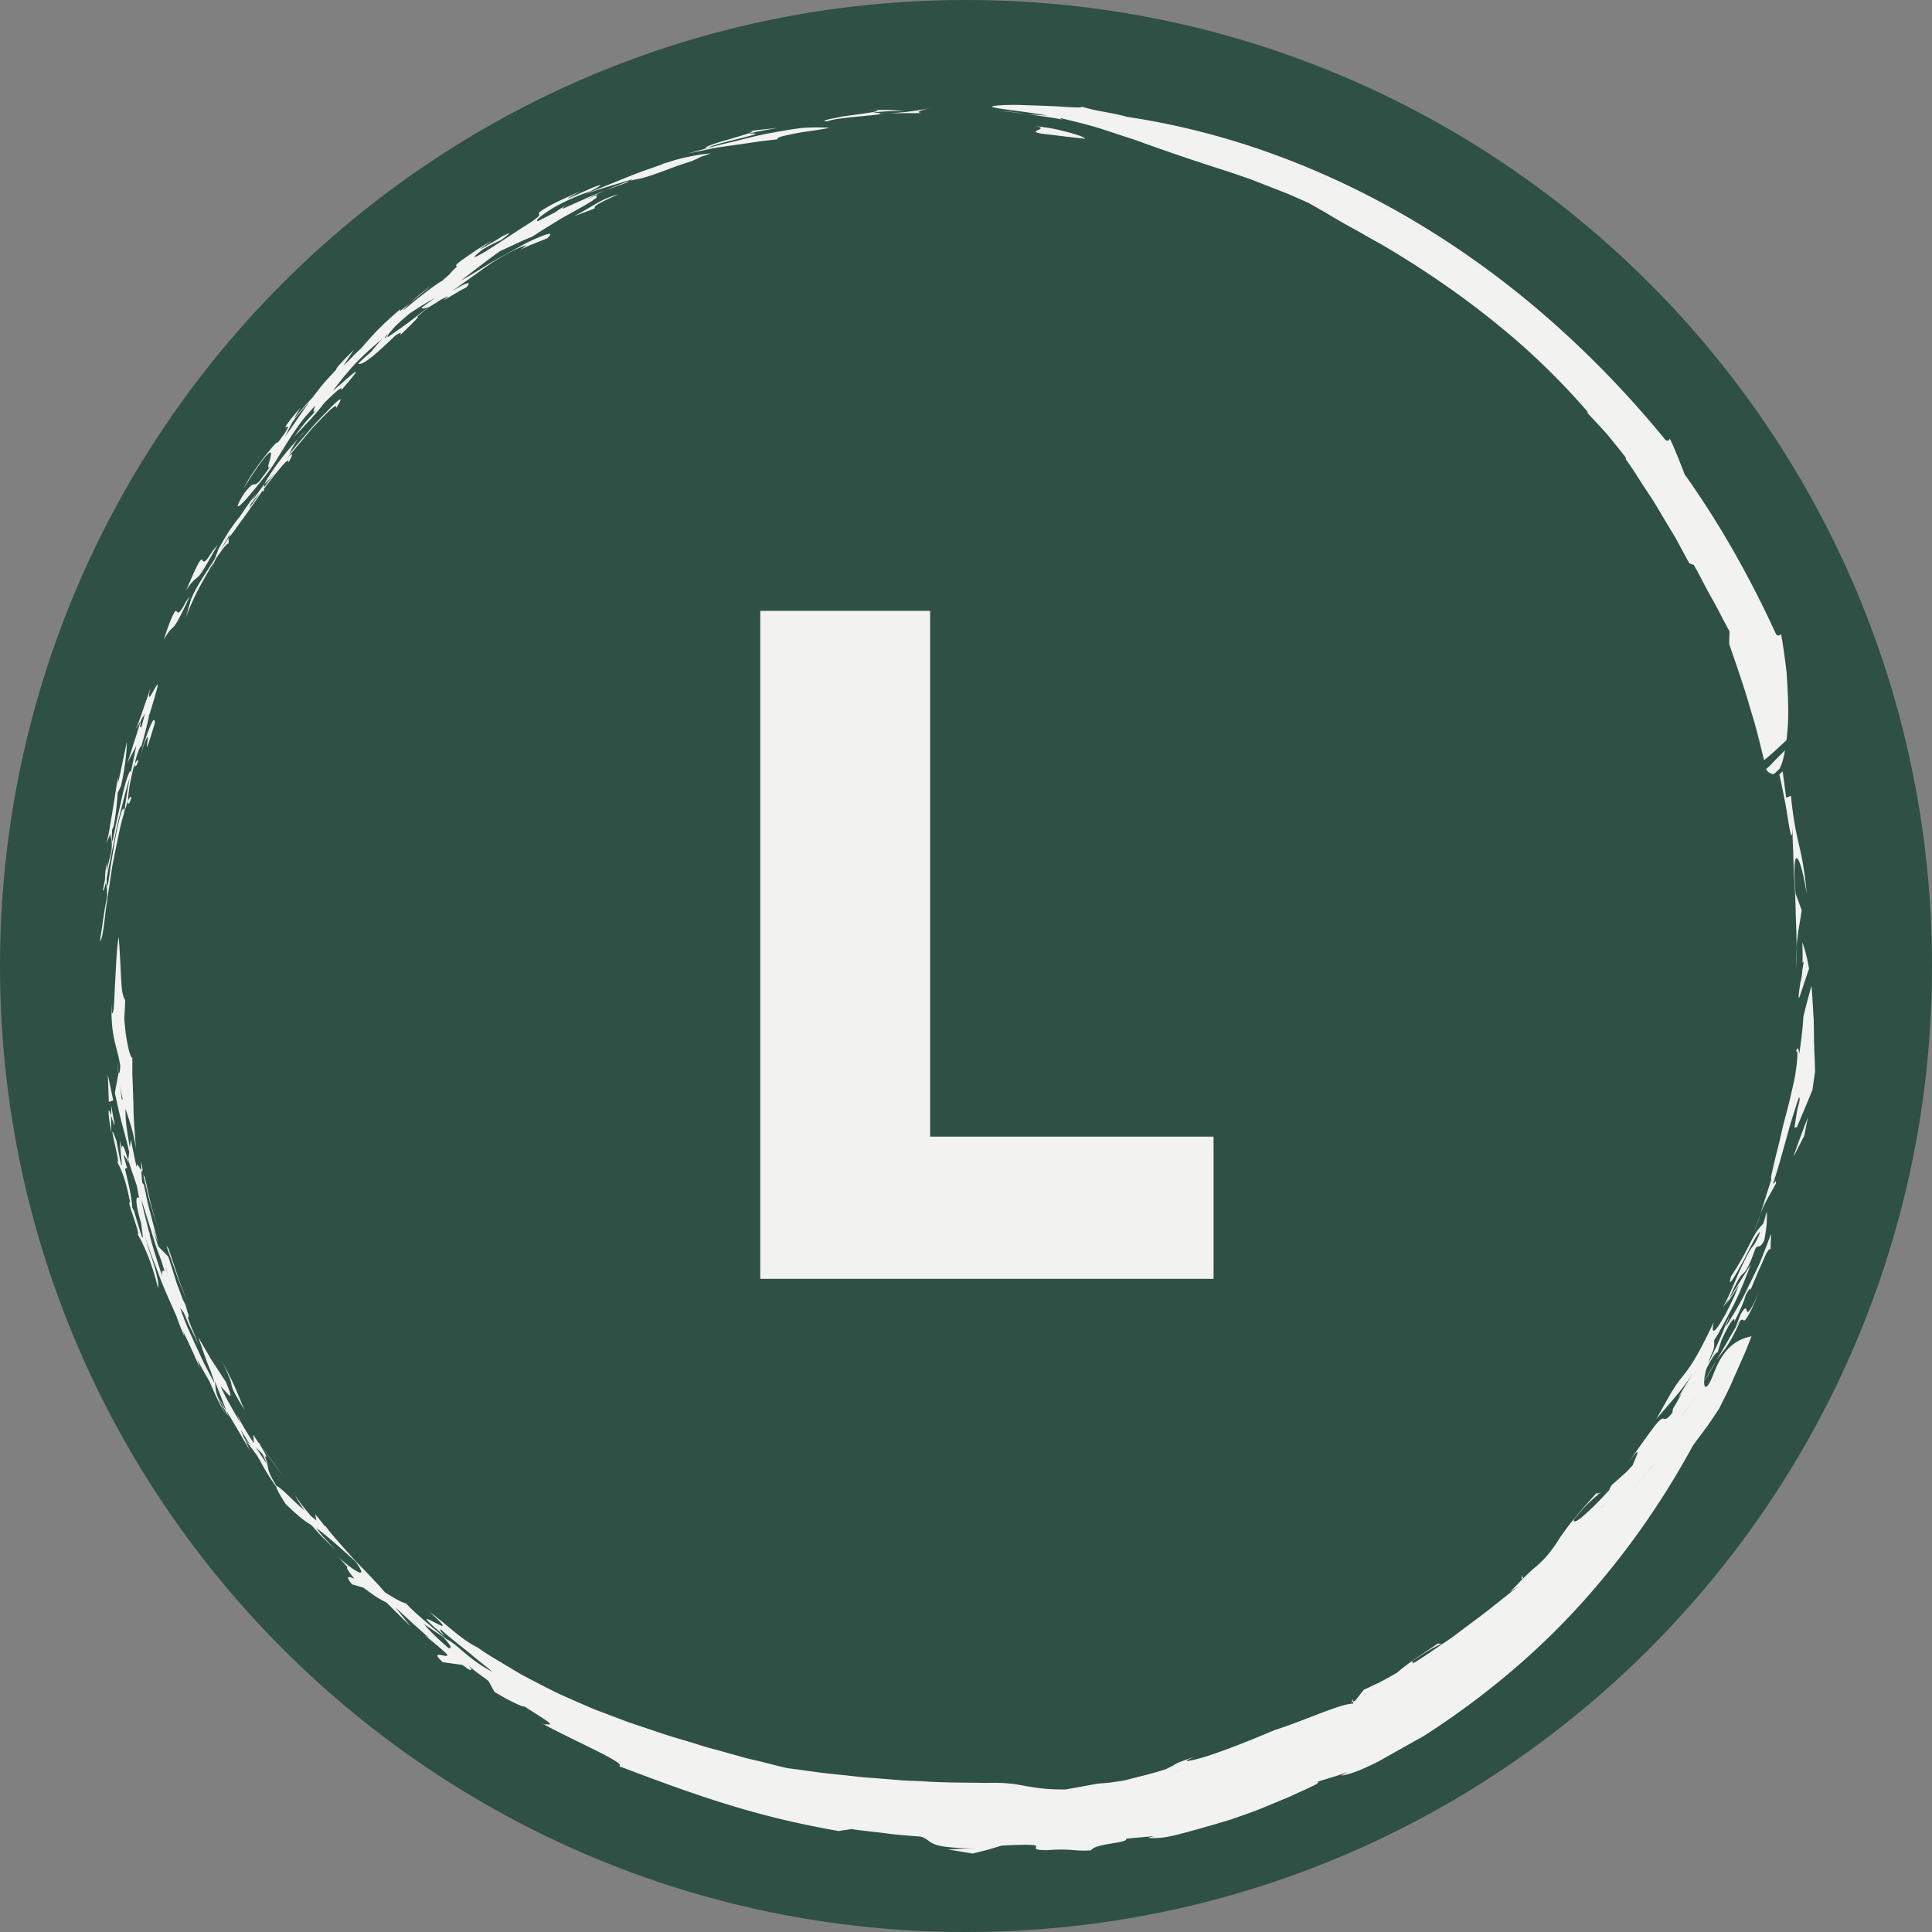
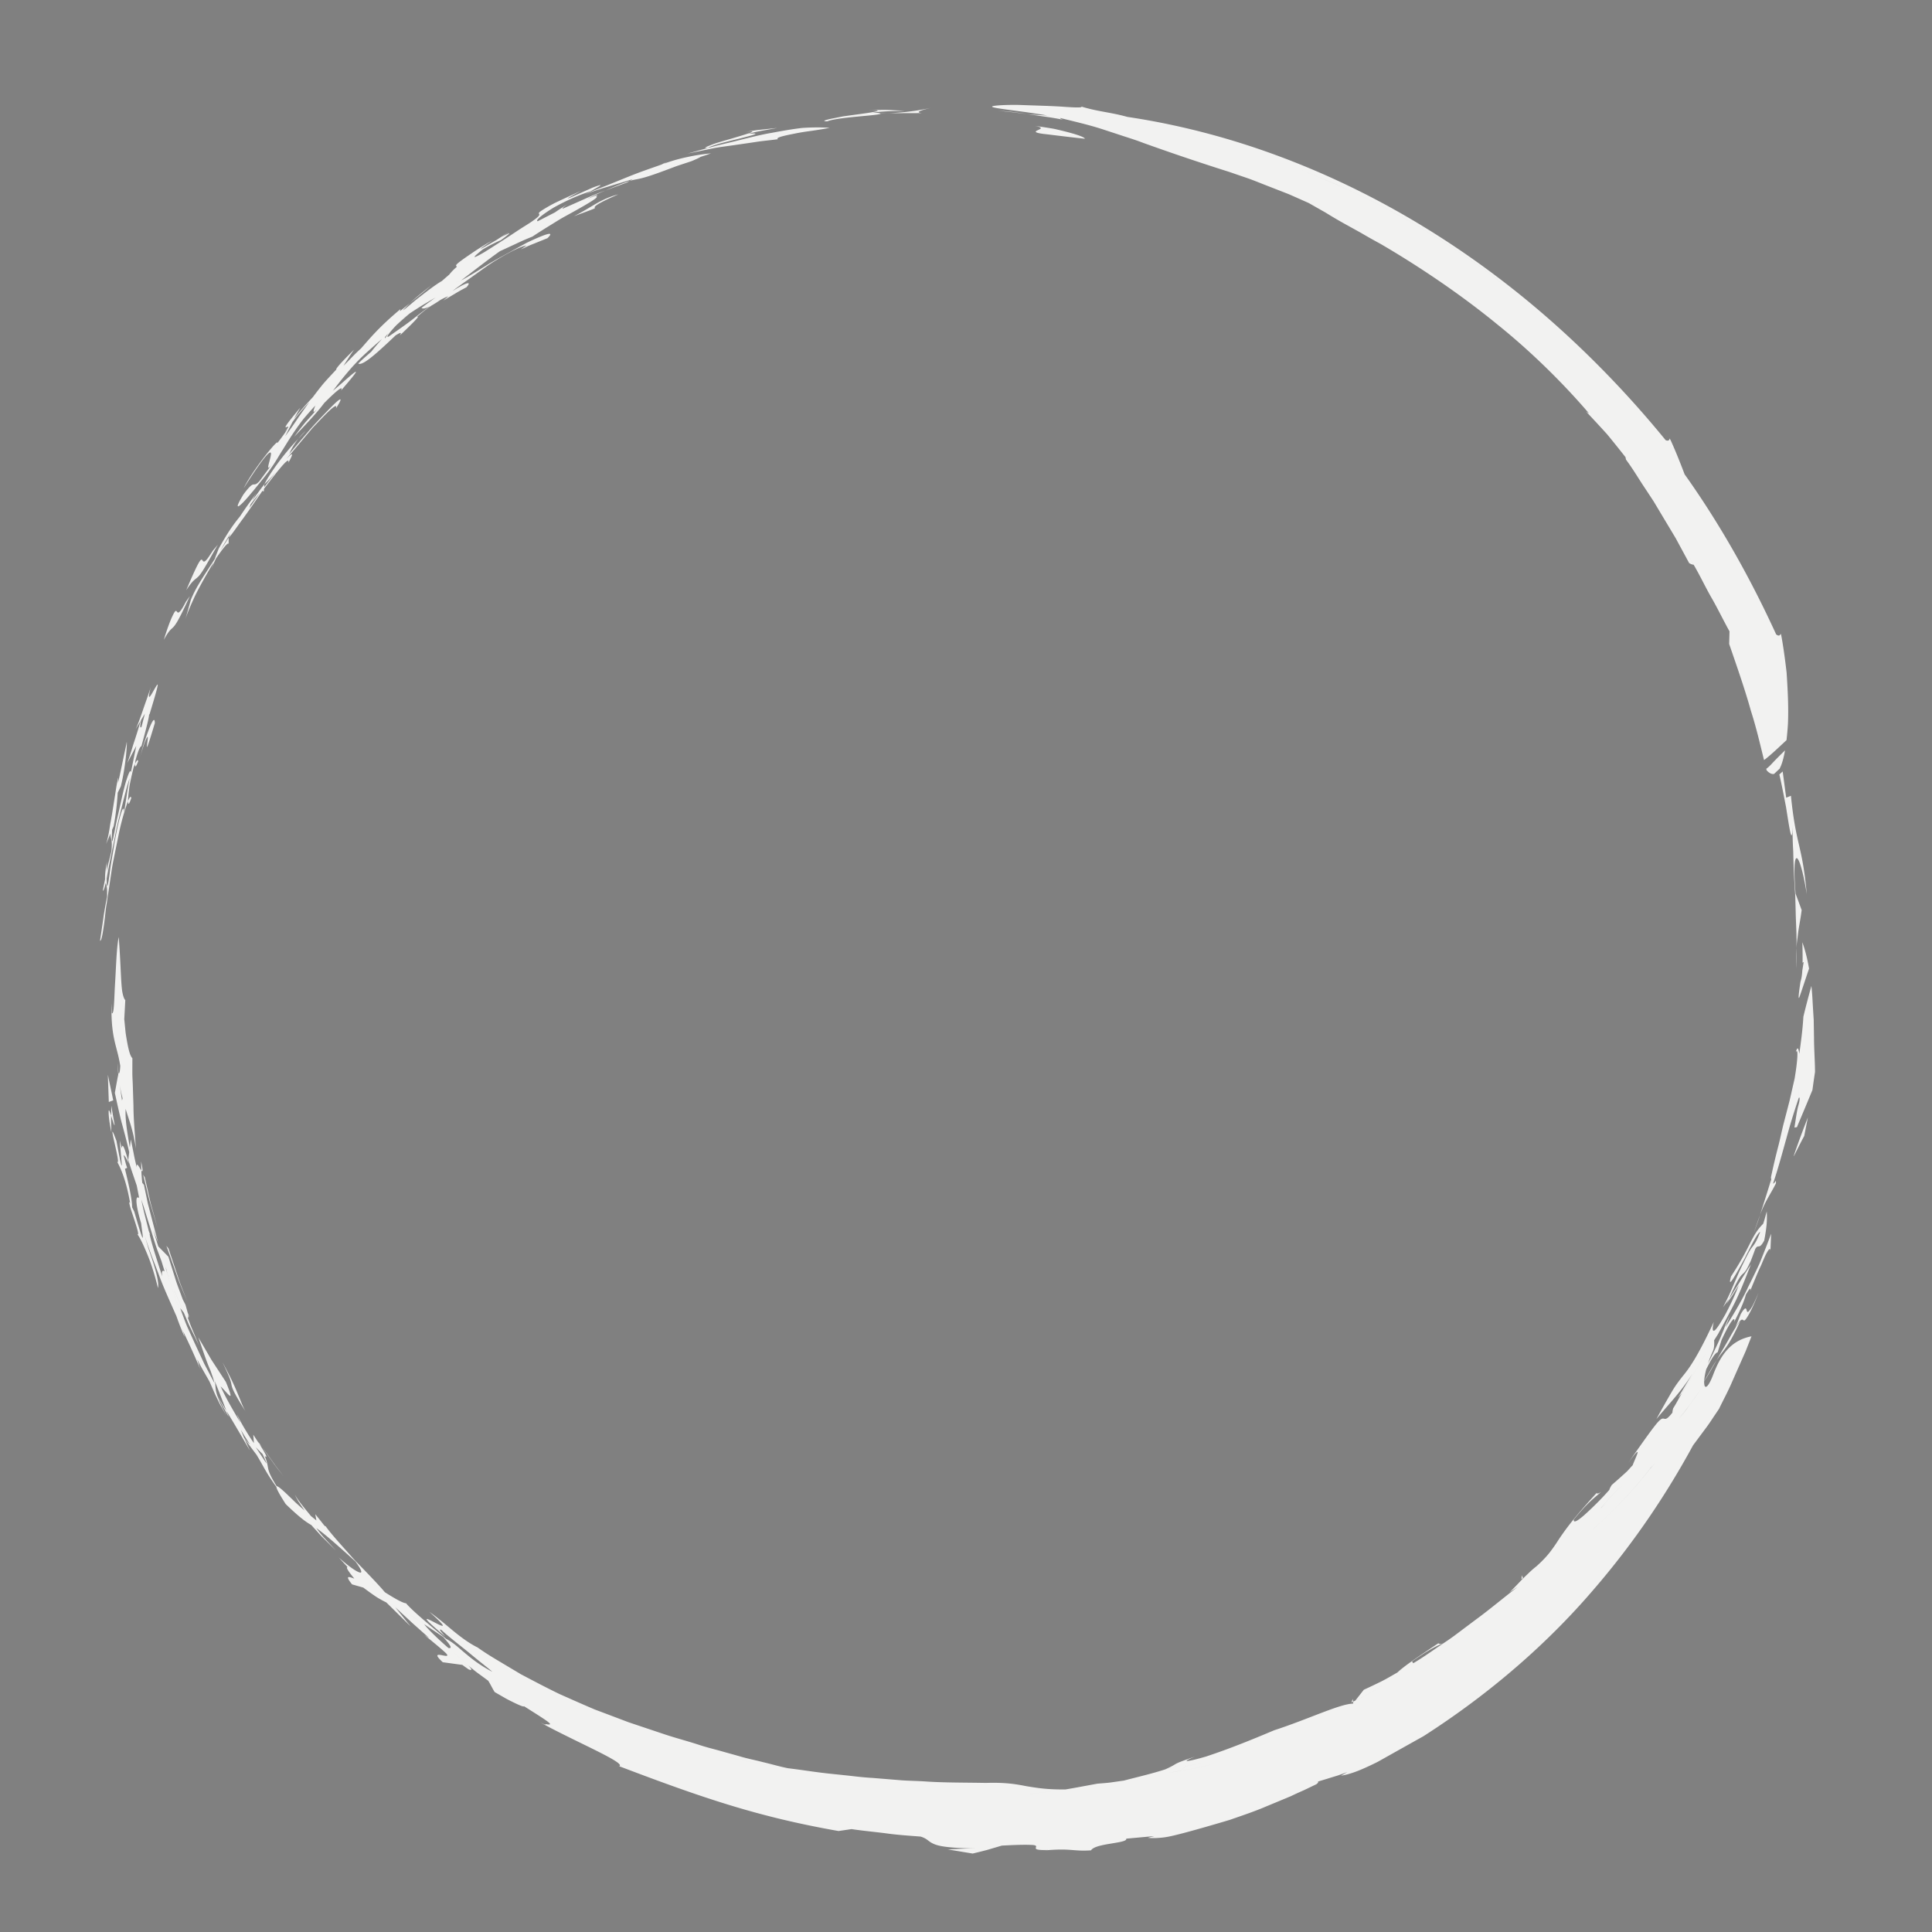
<svg xmlns="http://www.w3.org/2000/svg" viewBox="0 0 536.828 536.829">
  <rect x="0" y="0" width="536.828" height="536.829" fill="#808080" stroke="none" />
  <g fill="none" fill-rule="evenodd">
-     <path fill="#2E5045" d="M268.414 536.829c148.241 0 268.414-120.173 268.414-268.414C536.828 120.173 416.655 0 268.414 0 120.173 0 0 120.173 0 268.415c0 148.241 120.173 268.414 268.414 268.414" />
-     <path fill="#F2F2F1" d="M211.249 169.728v185.607h125.952v-39.51H258.44V169.728z" />
    <path fill="#F2F2F1" d="M32.36 317.006c.956 5.243 1.333 6.877 1.467 6.81.009 0 .017-.026.025-.059l.076.528-.072-.529v-.017l.004-.024-.609-6.846.586 2.22c-.033.418-.033.98-.025 1.566.008.41.022.835.035 1.234l.003.066-.002-.064a93.405 93.405 0 0 1-.035-1.234 18.634 18.634 0 0 1 .026-1.567l.098.37-.098-.38.013-.134c.03-.27.076-.458.143-.534l.036-.028c.251-.118.762 1.071 1.801 4.924-.829-1.64-1.265-2.32-1.49-2.32l-.008-.024.008.028-.012.001h.016s.235.878.461 1.766c.218.88.528 1.742.528 1.742l-.618.276-.658.302.664-.3c.737 3.173 1.85 7.572 1.989 10.33l.012.365-.083-.183a18.747 18.747 0 0 0-.286-.6l-.045-.09.044.092c.1.206.223.464.367.781l.081.168c.14.283.302.612.505 1.017 1.617 5.595 2.212 7.329 2.346 7.27.11-.05-.081-1.299-.263-2.644l-.054-.406c-.043-.33-.083-.66-.117-.973l-.004-.015-.003-.014.001.012c-1.231-4.105-1.624-6.886-1.03-7.163.117-.058.285-.015.486.144-.234-1.19-.452-2.313-.67-3.427.28.855.562 1.71.849 2.574l.1.3-.04-.122c-.304-.926-.607-1.839-.904-2.752l-.047-.22.004.023.038.192c-.787-2.387-1.667-4.748-2.354-7.236l.26-2.07c.098.486.204.977.316 1.475l.09.397-.088-.4c-.11-.498-.215-.99-.313-1.475l.166-1.33.078.45a81.481 81.481 0 0 0 .617 3.218l.024.113-.024-.114a82.788 82.788 0 0 1-.357-1.79 79.524 79.524 0 0 1-.335-1.877l.276-2.186.787 3.878c.352 1.952.87 3.862.87 3.862-.04-.478-.007-.687.077-.73.226-.1.812 1.098 1.189 1.609-.02-.824-.062-1.636-.062-2.514.419 1.985.46 2.664.327 2.731-.06.025-.151-.067-.26-.21.03 1.079.113 2.182.247 3.41l-.001.006.468.576.528 2.52c.16.755.335 1.635.536 2.58.243.93.502 1.928.762 2.916l.145.557.145.554c.935 3.59 1.796 6.863 1.796 6.863l-1.265-3.341.117.476-.185-.625-.048-.16.047.161.186.627c.009 0 .009.008.009.017l.004.015-.003-.012.163.532c.327 1.078.651 2.207 1.067 3.435l2.781 2.84s.955 3.007 1.902 6.022c.444 1.516 1.047 2.974 1.449 4.095.36.978.616 1.665.674 1.819l.014.028.689 1.326c.285.947.477 1.617.61 2.162l-.692-1.856.691 1.86.552 1.466-.402-.788-1.339-2.704.009.025 1.329 2.681c.09.453.1.695.04.77l-.023.018c-.025.017-.067 0-.117-.034-.003-.004.675 1.981 1.513 3.891.804 1.927 1.6 3.853 1.6 3.853l-1.745-3.597-.215-.444-.218-.449c-.57-1.105-1.047-2.26-1.408-3.124-.368-.854-.61-1.432-.61-1.432.146.197.285.384.414.553l.077.1-.048-.064c-.135-.178-.282-.377-.439-.586 0 0-1.273-2.991-2.547-5.99l-.137-.304-.04-.091.172.399.106.249.211.496 2.227 5.237-.236-.315a15.836 15.836 0 0 0-.775-.977c.628 1.733 1.248 3.468 1.96 5.185.762 1.683 1.533 3.375 2.312 5.093.804 1.716 1.608 3.458 2.437 5.234.913 1.735 1.852 3.502 2.806 5.327-.081-.639-.621-2.113-1.045-3.344a3.973 3.973 0 0 0-.032-.075c0-.008 0-.016-.009-.025 0-.008 0-.017-.008-.025l-.42-.989c-1.096-2.667-1.982-5.53-2.987-8.316 0 0 1.843 3.158 3.677 6.316l.307.47.306.468a4679.13 4679.13 0 0 1 3.383 5.176c1.147 2.764 1.44 3.778 1.239 3.87-.16.075-.653-.452-1.281-1.148l-.056-.057-.297-.512.293.512-.316-.351a23.3 23.3 0 0 0-1.04-1.08c1.583 3.526 3.585 6.826 5.562 10.219-.485-1.038-.878-1.925-.962-2.36.737 1.75 3.066 5.67 4.657 7.923l-.184-2.354c.564.865 1.032 1.576 1.455 2.223l.175.268-.232-.487 1.022 1.432a8.85 8.85 0 0 0-.679-.78c1.541 2.422 2 3.355 1.877 3.483l-.014.01c-.066.025-.21-.05-.41-.21.68 1.673.748 2.44.9 3.24l.044.22c.196.929.583 2.01 2.189 4.636l.176.287.04.055-.037-.059c.328-.059 1.4.854 2.814 2.186.697.67 1.492 1.433 2.313 2.237.855.795 1.767 1.583 2.647 2.37.74 1.063 1.478 2.116 2.004 2.92l.03.047-.03-.047c-.525-.805-1.261-1.858-2-2.923l-.265-.38a93.983 93.983 0 0 1-1.483-2.196c-.469-.796-.812-1.457-.92-1.826.517 1.095 1.876 2.805 3.27 4.509l.465.567.687.838-.152-.13.15.134.03.03-.013-.014-.011-.016.319.256c.418.336.802.648 1.171.95l.034.166-.031-.166c.946.746 1.742 1.282 2.303 1.525l.308.124c1.357 1.994 4.766 5.67 8.058 9.415l.675.688c3.142 3.207 6.13 6.344 7.55 8.03l.14.168-.854-.593c-.862-.604-1.74-1.23-2.595-1.852l-.48-.341.224.162.25.18c1.146.83 2.327 1.668 3.45 2.447.077.087.148.17.213.25l-.086-.106-.124-.147.277.176c2.483 1.568 4.658 2.817 5.611 2.898 1.632 1.93 5.552 5.205 9.54 8.548l1.157.97.385.324-.41-.234.41.236.009.007.398.22c1.59.903 2.733 1.91 4.326 3.293 1.75 1.45 3.962 3.451 8.158 5.68-1.047-.98-3.443-2.765-6.081-4.985-2.647-2.186-5.746-4.498-8.1-6.675-.176-.067-.285-.092-.335-.067-.184.083.419.77 1.399 1.892-4.238-3.568-5.352-4.724-5.11-4.84.193-.093 1.182.435 2.187.954.996.52 2.01 1.03 2.228.93.251-.117-.461-.989-3.2-3.443l.365.283-.362-.285-.503-.452c1.764 1.25 3.33 2.528 4.774 3.738l.518.435.033.025.488.414c2.752 2.316 5.23 4.144 7.603 5.307 2.094 1.491 4.18 2.764 6.207 3.962 2.01 1.206 3.945 2.354 5.804 3.468 3.837 2.027 7.363 3.878 10.747 5.511 3.443 1.533 6.668 2.966 9.809 4.297a3503.41 3503.41 0 0 1 9.347 3.527c3.116 1.047 6.224 2.094 9.44 3.166 3.192 1.097 6.576 1.96 10.094 3.1 1.75.585 3.593 1.063 5.503 1.565 1.893.537 3.861 1.081 5.897 1.651 2.027.62 4.196 1.03 6.416 1.608 2.236.52 4.531 1.206 6.985 1.7-4.154-.61-8.191-1.382-12.346-2.06-.436-.1-.871-.2-1.307-.302-.907-.2-1.821-.396-2.743-.594l-1.293-.278 1.292.279c.923.198 1.838.395 2.747.595l1.307.302c4.155.678 8.184 1.45 12.338 2.06.687.134 1.374.277 2.07.428 1.466.308 2.962.639 4.504.967l.275.058-.274-.058c-1.541-.329-3.038-.66-4.51-.968a88.711 88.711 0 0 0-2.06-.427c3.619.427 7.287 1.039 11.165 1.466 1.952.201 3.946.41 6.006.628 2.052.243 4.17.486 6.383.603 2.21.184 4.498.369 6.885.561 2.379.235 4.875.235 7.472.394 5.193.377 10.847.31 17.087.427 5.553-.176 8.418.36 11.232.905l.27.043.543.088c2.54.41 5.25.834 10.085.773-3.217.427-6.408.846-9.6 1.273h-.024l-.478.067.493-.065h.025l.895-.071.3-.024-1.19.094c3.175-.427 6.366-.846 9.574-1.273l.01-.001 2.207-.382c2.214-.396 4.422-.82 6.621-1.216 1.248-.109 2.513-.184 3.744-.343 1.221-.175 2.427-.35 3.607-.516a.415.415 0 0 0 .02-.005l.032-.005 1.216-.318c3.322-.857 6.742-1.656 10.195-2.772.016-.011.024-.011.032-.02h.026l1.859-.552.754-.227.556-.167-.054.016-.141.039.28-.081.145-.045-.158.049-.233.066-.111.033-.481.148-.558.164c-.619.184-1.239.37-1.859.553l.06-.025c.202-.093.386-.176.56-.26.906-.418 1.375-.678 1.727-.887.352-.21.586-.36 1.03-.57.695-.327 1.918-.787 4.908-1.801-.678.268-1.206.494-1.583.67-2.311 1.08.813.436 4.582-.678l-.388.138.373-.13-.364.13.437-.151 1.778-.507-1.778.502c6.408-2.102 12.732-4.674 18.913-7.287 9.34-3.024 18.185-7.313 21.879-7.405l.1-.117.36-.457.225-.276c3.705-1.83 5.936-3.122 7.508-4.196-1.571 1.068-3.796 2.362-7.51 4.192l2.345-2.999c.428-.2.855-.393 1.274-.586a193.97 193.97 0 0 0 3.526-1.692c1.55-.77 3.016-1.667 4.498-2.496l-.14.128.142-.124c1.341-.787 2.672-1.558 3.996-2.337l.452-.26c.125.006.278-.013.456-.056a1.62 1.62 0 0 1-.456.053c3.016-1.784 5.839-3.853 8.804-5.83 1.616-1.056 3.19-2.237 4.783-3.451 1.608-1.198 3.24-2.43 4.933-3.686 3.334-2.504 6.693-5.318 10.454-8.208l.046-.037c-.723.47-1.484.966-2.261 1.5 1.566-1.516 2.722-2.797 3.727-3.819l.079.192-.076-.187c.193-.184.37-.359.536-.527.235-.226.453-.436.68-.645l.287-.28a28.098 28.098 0 0 1 2.005-1.785l.219-.172-.24.22-.127.113-.121.11.249-.221.248-.222.224-.178.196-.152-.092.07c-.11.082-.22.167-.331.255 2.161-1.927 3.384-3.384 4.28-4.632.913-1.215 1.541-2.245 2.304-3.393 1.608-2.32 3.719-5.344 10.101-12.304.26.16.595.184 1.34-.394-.338.314-.666.6-1 .887l-.252.216c-1.48 1.263-3.155 2.674-6.387 6.628-.142 1.09.98.427 2.865-1.198 1.826-1.64 4.49-4.17 7.028-7.069-.017-.134.167-.544.636-1.315a212.19 212.19 0 0 0 4.255-3.794l.327-.353c.43-.471.838-.939 1.24-1.348.127-.364.33-.848.542-1.345l.212-.498.076-.178c.165-.39.315-.758.415-1.05l.043-.128c.286-.9-.057-.82-2.39 2.358l-.148.2.258-.367c6.385-9.104 8.094-11.43 9.051-11.873l.04-.018a.87.87 0 0 1 .602-.04l.135.032c.39.087.825.051 2.222-1.722l.001-.032c.1-.12.2-.249.305-.386l.086-.117-.096.128c-.107.14-.212.272-.314.395.008-.285.075-.637.201-1.156.963-1.516 1.675-2.966 2.487-4.314l-1.13 1.362 4.036-6.738-.43.673c-2.87 4.415-5.67 7.285-9.087 11.347l-.517.618a292.178 292.178 0 0 1 4.44-7.857c1.021-1.684 1.834-2.714 2.73-3.87 1.826-2.236 4.029-5.067 8.77-15.244-.57 2.345-.31 3.2.821 1.742.586-.729 1.365-2.027 2.454-3.962 1.03-1.968 2.362-4.573 3.677-8.016 0 0-.829 1.315-1.65 2.622-.394.645-.879 1.29-1.215 1.767-.223.324-.39.578-.477.71l-.05.077a8.526 8.526 0 0 0-.017.026c.251-.536.478-.964.695-1.39 0 0 .427-.57.972-1.475.553-.905 1.34-2.102 2.069-3.317a426.545 426.545 0 0 1 2.94-4.643l.063-.099.037-.057c-1.7 4.397-3.149 8.041-4.715 11.132-1.575 3.09-3.033 5.72-4.431 8.275-.216.34-.43.678-.642 1.016l-.444.704.021.3c.058 1.014-.025 1.987-.398 2.794-.53 1.16-.97 2.271-1.312 3.317.966-1.849 1.734-3.478 2.423-4.914.394-.838.754-1.65 1.072-2.354.327-.796.603-1.483.888-2.169.528-1.357 1.047-2.622 1.684-3.845l-1.215 3.25c1.751-2.898 4.02-6.458 6.073-10.705l.058-.067c-.016-.042.017-.059 0-.1 1.072-2.162 2.228-4.465 3.309-6.819l.661-1.628a331.949 331.949 0 0 0 2.589-6.689l-.21 4.908c.034-1.214-.452-.67-1.264.871-.377.78-.821 1.818-1.299 2.965a67.85 67.85 0 0 0-1.641 3.728l-.482 1.153c-.319.766-.63 1.527-.926 2.281.277-1.28-.293-.51-1.197 1.022l-.07.257c-.519 1.84-1.69 4.516-3.272 7.466l.034-.08.03-.082c.332-.96-.093-2.23-3.482 5.037l-1.089 3.426c-.814.176-1.993 2.366-3.223 4.812l-.051.103.111-.219c-.32 1.194-.5 2.23-.563 3.044l-.015.237.085-.141c1.612-2.688 2.47-4.354 3.33-5.55-1.228 2.083-2.317 4.19-3.51 5.858l-.015.026-.013.022.06-.086.063-.093c-.017.37-.008.678.034.922-.225.298-.503.672-.818 1.096l.01-.014c.64-.85 1.126-1.499 1.306-1.74l.057-.076.014-.02-.568.784.022.117c.093.424.278.603.546.472.436-.2 1.098-1.23 1.91-3.359 1.181-3.057 2.74-6.257 5.503-8.392a11.826 11.826 0 0 1 2.135-1.297 12.705 12.705 0 0 1 2.956-.938c.009 0 .026 0 .042-.008-.544 1.39-1.09 2.78-1.633 4.154-1.282 2.898-2.546 5.746-3.744 8.46-1.164 2.74-2.53 5.193-3.62 7.497l-1.088 1.616c-.67.972-1.49 2.295-2.43 3.552a2856.074 2856.074 0 0 0-3.726 5.01c-6.768 12.454-15.798 26.451-28.052 40.556-12.17 14.156-27.86 28.094-46.84 40.256a6168.489 6168.489 0 0 0-12.731 7.136 87.66 87.66 0 0 1-2.43 1.173c-2.897 1.357-5.494 2.345-7.781 2.664l1.8-1.005-2.612.938c-1.194.364-2.388.735-2.624.803l-.03.016-1.54.47-1.383.418c.16.21-.042.452-.469.754-.009 0-.009 0-.017.008-.009 0-.009 0-.017.008l-3.225 1.55-.025.012-.05.026-.025.012c-.905.394-1.835.813-2.697 1.215-.352.167-.696.326-1.022.486-.009.008-.017.008-.025.008 0 .008-.009.008-.017.008-.402.168-.813.335-1.215.511-.82.335-1.64.68-2.462 1.022-.913.377-1.826.754-2.748 1.14l-.024.003-1.127.478c-3.049 1.261-6.198 2.311-9.415 3.429-4.65 1.382-8.996 2.638-12.824 3.652-1.918.494-3.694.963-5.352 1.189-1.667.2-3.175.268-4.532.118l1.843-.478-7.832.712c.076.21-.075.385-.41.544-.72.336-2.27.562-3.903.838-1.642.268-3.376.587-4.473 1.097-.461.218-.813.47-.997.77-5.294.344-5.37-.711-13.611.085l1.708-.185c-3.28.1-3.515-.242-3.434-.614l.015-.062.01-.031.019-.062.018-.062a.508.508 0 0 0 .022-.15c-.008-.233-.276-.417-1.6-.434a31.445 31.445 0 0 0-1.3-.027h-.407c-1.413.008-3.416.071-6.242.228l-4.02 1.189c-2.02.536-4.054 1.014-4.054 1.014l-6.902-1.14c3.426-.184 5.293-.293 7.748-.267-7.397-.126-10.278-.603-11.761-1.315-1.531-.679-1.591-1.374-3.548-1.993h-.016c-3.178-.252-6.343-.445-9.518-.89-3.174-.417-6.399-.694-9.666-1.188l-3.611.535c-22.297-3.92-37.6-9.13-60.953-18.009.017-.008.025-.008.033-.017 1.299-.605-4.692-3.487-11.578-6.856l-.648-.317-.652-.32-.969-.477-.647-.32-.324-.16-.647-.322c-.539-.269-1.076-.538-1.608-.808l-.637-.324a142.332 142.332 0 0 1-4.235-2.24c.762.384 1.34.635 1.457.577.034-.017.025-.05-.016-.117.628.108 1.03.142 1.181.075.502-.235-1.726-1.608-7.137-5.034a.086.086 0 0 1-.05.042c-.201.092-1.014-.227-2.312-.838a74.212 74.212 0 0 1-2.58-1.29c-.963-.553-2.052-1.18-3.241-1.868-.679-1.123-1.066-1.961-1.6-2.85l-.18-.29.008.012-.02-.015c-.03-.023-1.18-.874-2.43-1.787l-.343-.25c-.704-.503-1.357-1.048-1.86-1.458-.503-.41-.837-.678-.837-.678-.847-.866-2.303-2.135-3.937-3.526l-.052-.043.05.043c1.634 1.392 3.09 2.661 3.936 3.527l-1.717-.227-.632-.457-.307-.225.43.316c.168.125.338.248.507.37l-5.419-.738c-1.475-1.357-1.692-1.867-1.382-2.01.206-.097.65-.034 1.116.053l.35.068c.173.033.341.065.494.088.268.042.485.051.594 0 .16-.075.118-.276-.293-.712-.729-.703-2.446-2.203-5.947-5.017.503.31.854.536 1.307.821l.551.506.55.496-.439-.398-.66-.607.313.197c2.354 1.48 3.906 2.29 4.786 2.513l-.095-.027c-.936-.273-2.557-1.133-5-2.681-1.507-1.332-3.04-2.706-4.623-4.113-1.558-1.44-3.166-2.923-4.833-4.457l2.11 2.63a264.52 264.52 0 0 0 1.458 1.818c.42.478.695.797.695.797s-.46-.377-1.08-1.006c-.629-.62-1.475-1.448-2.312-2.279-1.675-1.65-3.359-3.3-3.359-3.3 1.19.562 1.843.72 2.923 1.249.117.058.235.118.36.183l.12.059-.117-.059c-.126-.067-.243-.125-.36-.183-1.08-.529-1.734-.688-2.923-1.248l-.009-.01c-.61-.285-1.378-.693-2.419-1.31-1.03-.653-2.295-1.566-3.97-2.806l1.386.39-1.388-.394-.122-.088.126.093-3.116-.889c-1.114-1.373-1.282-1.885-1.022-2.002.19-.092.623.04 1.071.196l.298.106c.1.035.196.07.289.1-1.747-2.102-2.274-3.038-1.989-3.172.033-.017.066-.017.115-.017-.684-.744-1.447-1.582-2.443-2.671 3.367 3.015 5.344 4.138 5.972 4.188a.417.417 0 0 0 .159-.025c.377-.176-.226-1.29-1.491-3.032-7.137-6.517-9.5-8.343-10.89-9.314l-.005-.003-.229-.15c-.306-.193-.585-.349-.872-.515l-.272-.16-2.001-2.184-.058-.058 2.053 2.245c-1.13-.687-2.755-1.617-7.12-5.839-1.772-2.76-2.505-4.151-2.575-4.687l-.005-.05.059-.218-.061.21c-1.754-2.446-2.617-3.879-3.402-5.263l-.247-.437c-.49-.875-.984-1.772-1.686-2.933l-.184-.302 3.157 4.227-.013-.02.022.03.025.024a287.92 287.92 0 0 1-2.544-3.727l-.162-.243c-.874-1.322-1.421-2.197-1.72-2.738l.06.108c.307.547.837 1.393 1.655 2.63.634.944 1.432 2.123 2.427 3.57l.23.336-3.134-4.198-.01-.017-.014-.023.013.023-3.37-4.498L69.424 403c-1.639-2.711-3.698-6.383-6.14-10.361l-.351-.568.106.275c.15.38.326.801.437 1.137l.06.197c-1.004-1.854-1.918-3.42-2.76-5.13l-.35-.728.48.863a90.24 90.24 0 0 0 2.018 3.37c-.813-2.09-1.927-5.037-3.233-8.27-.102-.556-.273-1.251-.598-2.253l-.016-.046.014.046c.293.903.46 1.557.565 2.08l.032.169-.12-.29.058.145.06.147c.269 1.44.06 1.887.557 3.547l.094.304-.539-1.062c-1.247-2.47-2.4-4.84-3.463-7.127-4.263-9.13-7.186-17.038-9.833-25.556l-.285-1.17c.034.088.309.827.695 1.907l.061.16.06.162-.003-.014-.112-.31c-.419-1.14-.696-1.91-.696-1.91l-.054-.218.052.218-.275-.74.552 1.917c.15.677.314 1.349.485 2.013l.024.089-.022-.088a65.796 65.796 0 0 1-.25-1.003l-.234-1.011.318 1.015c2.564 8.134 5.422 15.772 9.515 24.545a256.102 256.102 0 0 0 4.003 8.192l.01.025a808.57 808.57 0 0 0-.912-1.613l-.155-.272.154.273.913 1.625c.193.577.46 1.289.854 2.236.427.905.989 2.027 1.734 3.434-.804-1.374-1.457-2.488-1.977-3.443-.46-.971-.846-1.767-1.172-2.445a952.705 952.705 0 0 0-1.538-3.508l-.013-.023c0-.008-.008-.016-.008-.016-.009-.017-.009-.034-.017-.042l-.007-.016-.487-.865c-.834-1.464-1.704-2.927-2.474-4.425l-.449-.908s.19.636.385 1.313l.042.146c.175.63.399 1.243.456 1.396l.007.022-.174-.417a204.514 204.514 0 0 0-4.34-9.6l-.296-.608-.042-.117c-.155-.616-.328-1.3-.519-2.04l-.085-.325.083.324c.15.59.29 1.148.422 1.664l.096.377-.3-.615a39.08 39.08 0 0 1-.556-1.233c.285.672.574 1.332.897 1.968.124.494.325 1.122.401 1.516-.783-1.766-1.382-3.333-1.985-4.971l-.26-.706.265.593.198.46-.133-.318a65.815 65.815 0 0 0-.377-.88l-.125-.335-.104-.28.22.615-.021-.05-.002-.004-.478-1.095c-1.51-3.44-3.14-6.959-4.398-10.466-1.5-3.904-2.974-7.614-3.904-10.906v-.012l-.001.015c.238.893.555 2.005.905 3.212l.133.457c.469 1.38.989 2.856 1.433 4.288.896 2.873 1.566 5.57 1.256 6.843-.988-4.045-2.02-7.153-3.041-9.565-1.005-2.421-1.834-4.188-2.697-5.411.076.067.134.092.176.075.335-.151-.837-3.541-1.683-6.112l-.076-.224-.032-.15.03.15c-.477-1.433-.737-2.572-.628-2.622.033-.017.1.067.21.268l.002.017a.404.404 0 0 1 .042.061l-.013-.025-.025-.051c-1.005-5.906-2.446-9.39-3.602-11.493.075.076.126.109.159.093.234-.114-.155-2.05-.596-4.034l-.099-.442c-.445-1.984-.891-3.894-.754-3.959.084-.042.402.662 1.097 2.538Zm301.5 172.773-.438.116c-1.24.322-2.502.623-3.823.828l-1.726 1.33s-1.378.24-3.053.539l-.04.007 3.091-.536c.001-.002.604-.11 1.51-.269.417-.084.912-.16 1.431-.243.603-.1 1.24-.218 1.876-.377l4.06-.927-4.065.924c-.471.119-.952.214-1.413.297l-.454.08c-.528.084-1.022.159-1.441.243l-1.508.268 1.734-1.332c1.317-.205 2.58-.508 3.82-.831l.439-.117Zm42.744-17.261-.227.277-.36.452-.05-.42.637-.31Zm-.738-.45.1.761-.437.21.337-.972Zm25.12-15.482c-.437.192-.839.368-1.249.56-1.667.78-3.4 1.726-7.396 4.49l.352.51c-.15.085-.302.177-.453.26-1.323.78-2.655 1.55-3.987 2.33 1.86-1.718 4.691-3.678 11.417-8.142.201.184.47.3 1.315-.008Zm-272.532 6.025 1.717.226c.628.628.93 1.056.729 1.156-.101.042-.31.01-.645-.109-.612-.427-1.206-.854-1.801-1.273Zm-16.376-15.094c.428.27.913.59 1.48.968 1.09.728 2.48 1.65 4.323 2.83.871 1.224 3.76 4.046 6.717 6.601.224.04.392.031.492-.01.444-.21-.352-1.249-1.935-3.049a1908.367 1908.367 0 0 1-5.268-3.543l-.235-.386s-.23-.148-.617-.402l-.101-.066.21.14.505.33.234.385c-1.843-1.18-3.233-2.11-4.322-2.83a88.54 88.54 0 0 0-1.264-.828l-.219-.14Zm310.777-9.814.309.78-.402.325.093-1.105ZM86.509 423.771c.375.214.712.402 1.09.636l.29.185.106.14c.393.528.933 1.26 1.747 2.197.913.997 2.094 2.278 3.61 3.92l-3.493-3.468c-.896-.854-1.675-1.809-2.311-2.471-.62-.687-1.04-1.139-1.04-1.139Zm373.395-17.234-.053.063c-.485.579-.895 1.02-1.23 1.275-.094.09-.181.163-.262.218l-.076.046.055-.027c.094-.053.196-.128.303-.223-3.233 4.214-6.76 8.083-9.993 11.333a129.765 129.765 0 0 1-6.056 5.713c.005 0 .01-.002.014-.004l-.009.007c4.331-3.829 10.596-9.943 16.049-17.029.322-.275.724-.726 1.206-1.308l.052-.064ZM87.608 420.732a3949.7 3949.7 0 0 1 2.597 3.258c-.561-.243-1.349-.779-2.296-1.524l-.3-1.734Zm363.234-7.84a2.862 2.862 0 0 0-.087.04l-.09.044c-.747.39-1.879 1.418-5.865 6.065l.67-.545c.156-.12.322-.257.494-.404l.163-.134c-.235.192-.453.368-.645.52a36.63 36.63 0 0 0-.407.324l-.143.117-.052.043.261-.304c1.803-2.1 2.988-3.41 3.813-4.247l.208-.209c.833-.825 1.265-1.119 1.63-1.287l.05-.023ZM72.794 402.077a73.5 73.5 0 0 1 2.144 2.899c.478.67 1.022 1.432 1.634 2.312.56.725 1.182 1.53 1.865 2.42l.34.446-.014-.02-.845-1.06-.115-.144c-.595-.738-1.374-1.718-2.077-2.757-1.466-2.051-2.932-4.096-2.932-4.096Zm-2.576-1.216.106.16.733 1.112c.748 1.123 1.489 2.246 2.244 3.388l.76 1.148c-.133-.536-.611-1.575-1.105-2.63l.575.504-.565-.506c-.314-.679-.632-1.353-.863-1.887l-.028-.066.027.066c.228.534.544 1.208.858 1.882l-.93-.927-.652-.652-.31-.314-.743-1.119-.107-.16Zm-3.315-3.606.925 2.286.004.011c.783.938 1.286 1.496 1.589 1.773l.06.055-.179-.274a78.584 78.584 0 0 1-2.399-3.851Zm405.632-11.124-1.702 2.345a173.212 173.212 0 0 1-2.07 2.858l-.217.291c-.586.83-1.063 1.383-1.063 1.383l-.737.804-.084.208-.05.125.137-.319.754-.813s.065-.075.178-.214l.129-.16c.191-.24.46-.585.765-1.008.611-.854 1.432-1.993 2.253-3.132l1.707-2.368ZM61.81 378.5c2.57 4.717 3.635 7.255 4.356 9.022.69 1.597.995 2.603 1.763 4.108l.22.422-.191-.304c-3.218-5.12-3.455-6.134-3.627-6.915-.16-.812-.151-1.457-2.521-6.332ZM474.2 375.78l.163-.265c-1.973 3.2-4.024 6.602-6.58 10.847l-.401.665.088-.102.415-.694a950.21 950.21 0 0 1 5.866-9.719l.449-.732Zm9.323-8.638c-2.204 4.787-3.403 6.585-4.47 7.996l-.168.22-.084.108-.248.321-.178.23a25.914 25.914 0 0 0-1.435 2.022c1.281-2.31 2.68-4.59 3.76-6.525 1.106-2.002 2.086-3.568 2.823-4.372Zm5.101-7.932c-1.616 4.272-2.722 6.173-3.334 7.061-.499.767-.7.7-.891.552l-.072-.058-.052-.034c-.276-.167-.706-.153-2.075 2.136l1.474-3.693c.611-1.073.98-1.475 1.206-1.583.193-.093.302.041.369.2.018.05.033.102.048.155l.041.162c.08.32.164.594.497.337.193-.185.519-.57 1.014-1.399.452-.813 1.03-2.06 1.775-3.836Zm2.287-22.599a26.148 26.148 0 0 1-.05 3.77 45.928 45.928 0 0 1-.662 4.338c-.846 1.55-1.24 1.6-1.566 1.608-.26.034-.503.008-.913.704l-.141.387a109.425 109.425 0 0 1-1.141 3.038c-.419.89-.737 1.5-.972 1.977-.51.888-.837 1.181-1.13 1.458l-.076.067-.076.07c-.604.559-1.34 1.49-3.605 6.537l-.147.328-1.683 2.362s.318-.61.77-1.516a53.691 53.691 0 0 0 1.583-3.375l.198-.466c.992-2.325 1.963-4.526 1.963-4.526 2.053-4.339 2.781-5.747 3.468-6.668.721-.938 1.24-1.499 2.354-4.38-.586.041-2.186 3.15-3.853 6.424l-.402.837-.22.396-.217.394-.217.39c-2.297 4.146-4.224 7.557-3.182 3.896 3.484-5.335 4.807-8.359 5.821-10.26 1.047-1.927 1.633-2.848 3.099-4.364.344-.947.62-2.052.997-3.426Zm-444.68 9.543.595.77.273.82.148.443.076.228.167.5.185.554.142.426.979 2.93.177.528.178.533.18.535c.577 1.885 1.348 3.711 1.875 5.093.268.691.494 1.267.654 1.67l.087.22.121.306.01.029-.01-.024c-.117-.285-.474-1.145-.962-2.318-.603-1.449-1.416-3.376-2.077-5.36l-.19-.537-.19-.535c-1.199-3.373-2.302-6.484-2.41-6.787l-.008-.024Zm-6.95-12.823v.015c.473 2.543 1.132 4.998 1.748 7.462l.3 1.213.006.015v.016l.008.009c.12.318.214.552.331.85l.092.235-.233-.358-.013-.017-.134-.209c-.092-.14-.18-.27-.264-.392l-.122-.176-.114-.162-.015-.02.012.018.112.161c.16.227.335.486.527.796.897 3.895 2.262 7.748 3.56 11.928-.151-.897-.117-1.458.142-1.584.118-.06.285-.017.511.117-.284-.927-.542-1.78-.819-2.672l-.003-.022-.005-.016a60.66 60.66 0 0 0-.183-.504l-.093-.253c-.15-.41-.355-.965-.597-1.62-.562-1.416-1.173-3.367-1.768-5.32l-.184-.593c-1.07-3.457-2.1-6.758-2.22-7.153l-.008-.023v-.017s-.01-.008-.01-.025a17.898 17.898 0 0 1 0-.001c-.219-.57-.37-1.14-.563-1.684v-.014Zm449.762 4.243c-.377 1.334-.887 2.667-1.377 4.03l-.287.81.15-.47c.509-1.576 1.007-2.902 1.4-4.035l.114-.335ZM39.776 326.405l.468.754s.797 3.543 1.6 7.086c.948 3.404 1.894 6.815 1.942 6.988l-.006-.02c-.094-.316-1.031-3.487-2.018-6.798l-.16-.538-1.826-7.472Zm452.349 1.394c.218 1.66.763 1.131 1.332.26l.017.737c-1.608 3.2-2.99 4.908-4.431 8.778 1.114-3.484 2.153-6.7 3.082-9.775Zm11.193-53.859c.159 1.474.268 2.998.343 4.54.092 1.633.2 3.291.302 4.941.025 1.66.058 3.317.083 4.967.009 3.275.269 6.517.277 9.465a334.727 334.727 0 0 0-.72 5.026 1440.216 1440.216 0 0 1-4.096 9.81c.259-1.073.519-2.17.779-3.268l-.01.017-.003.015-.77 3.241a27.95 27.95 0 0 1-.202.494 56.42 56.42 0 0 1 .973-3.743l.003-.024a56.26 56.26 0 0 0-.98 3.77s0 .008-.008.008l-.687.092c.377-2.245.67-4.658 1.106-6.165l.075-.078.053-.046-.055.046-.076.072c.01-.008.01-.016.017-.033.076-.276.143-.536.193-.762l.01.375-.008-.387c.2-.946.134-1.415-.008-1.357a.602.602 0 0 0-.025.026l-.06-1.96.118-.754.042-.273-.01.046-.034.22-.117.764.058 1.96a.656.656 0 0 0-.134.25c-.177.519-.49 1.45-.847 2.566l-.09.28.072-.41c.05-.278.101-.565.156-.861l.046-.25-.036.192c-.087.465-.166.906-.24 1.33l-.418 1.306c.134-.745.26-1.466.368-2.144l.04-.308-.041.31c-.11.678-.236 1.399-.37 2.144-.426 1.374-.88 2.84-1.23 4.08-.219.787-.445 1.574-.662 2.37l-.505 1.808c-.835 3.02-1.674 6.046-2.623 9.061l-.134-2.387c.655-2.313 1.205-4.114 1.664-5.45l.017-.054-.027.077c-.458 1.334-1.008 3.129-1.66 5.43l.135 2.387c-.227.721-.46 1.441-.704 2.161-.226.034-.41-.251-.51-1.072l.003-.012-.075-.648a199.997 199.997 0 0 1 1.96-8.343c.661-2.495 1.089-4.791 1.65-6.918.562-2.136 1.08-4.146 1.591-6.123l1.358-5.99a92.05 92.05 0 0 1-.229 1.582l-.015.098.016-.099c.081-.527.16-1.057.232-1.582l.157-.732.066-.308-.068.31-.16.73.05-.276c.692-4.019.978-7.638.527-7.425-.067.025-.142.126-.234.319.193-.696.343-.997.47-1.056.25-.117.384.746.518 1.466-.045.384-.096.763-.152 1.137l-.057.356.059-.355c.057-.37.108-.745.154-1.125l-.002-.013c.402-3.049.897-6.399 1.123-10.31.502-2.07 1.03-4.13 1.583-6.182.209-.788.427-1.575.645-2.362Zm-.98 36.562c-.352 1.784-.68 3.45-1.014 5.134a135.422 135.422 0 0 0-1.795 3.464l-.192.382c-.524 1.044-.87 1.741-.92 1.766-.008 0-.008 0-.008-.016a.837.837 0 0 1 .028-.115l.043-.143c.265-.845 1.227-3.562 2.295-6.415l.209-.556c.454-1.206.92-2.416 1.354-3.5ZM32.98 260.372c.268 3.058.452 7.07.62 10.513.084 1.717.184 3.292.352 4.523.217 1.24.502 2.136.862 2.496-.098 1.84-.182 3.401-.253 4.837l-.023.47-.098-.944c-.133-1.267-.279-2.538-.447-3.751a58.539 58.539 0 0 0-.442-2.765l-.104-.522.182.962c.13.742.249 1.522.36 2.32.21 1.525.385 3.125.536 4.7-.013.291-.029.578-.046.86.017-.28.036-.566.059-.86.117 1.255.243 2.512.36 3.693.168 1.173.36 2.27.545 3.241.385 1.952.804 3.401 1.34 3.88 0 1.498-.01 2.847-.01 4.086.01 1.248.094 2.38.127 3.443.067 2.12.126 3.937.184 5.704.009 3.552.335 6.81.679 11.894-.796-5.386-1.994-8.049-2.848-11.04-.143 2.528.226 5.409 1.155 10.686l-.167 1.33-.23-.993c-.62-2.628-1.276-5.056-1.93-7.431-.663-2.681-1.24-5.302-1.827-8.033l.385-2.152.067-.378c.117-.628.226-1.256.318-1.734l.168-.787.038.382-.031-.444a84.155 84.155 0 0 1-.166-3.27l.226 2.974c.042.017.076.017.109 0 .225-.108.334-.904.385-2.091l-.004-.02v-.016a39.003 39.003 0 0 0-.794-3.766l-.126-.492-.06-.232-.181-.699c-.74-2.88-1.418-5.944-1.247-12.13l.076 2.74c.05.017.083.026.125 0 .503-.226.511-3.72.746-7.965.301-4.566.402-10.018 1.03-13.218Zm-2.1 49.617s-.02.464-.024 1.098v.33c0 .284.005.588.016.893.042 1.155.075 2.31.075 2.31-.627-3.041-.755-4.732-.76-5.521v-.166c.003-.126.009-.22.015-.284.008-.067.025-.11.05-.117.117-.06.368.628.628 1.457Zm.05-2.743c.36 2.128.603 3.493.746 4.33.15.754.184 1.064.15 1.08h-.017c-.1-.066-.415-.991-.712-1.954l-.11-.362a57.47 57.47 0 0 1-.107-.355l.05-2.74Zm-.921-8.606s.059.452.193 1.122c.142.662.326 1.55.519 2.438.377 1.776.745 3.551.745 3.551l-1.231.444-.119-3.343-.015-.434-.092-2.597c-.025-.704 0-1.18 0-1.18Zm3.256 2.88.644 4.27.151-.625-.103-.405a48.067 48.067 0 0 1-.692-3.24Zm467.54-39.709c.737 2.027 1.374 4.523 1.859 7.32-.306.907-.59 1.752-.849 2.529l-.19.57-.726 2.178-.153.459c-.515 1.54-.818 2.414-.88 2.44-.234.042.05-2.094.428-4.54.226-.704.402-1.533.503-3.133.134-.829.259-1.6.36-2.236-.034-.05-.076-.059-.117-.042-.051.025-.11.092-.176.193.025-1.44.008-3.292-.06-5.738Zm-1.642 1.664c-.025 1.81-.042 3.652-.067 5.562-.067-2.245-.034-4.029.067-5.562Zm-3.827-49.117.98 7.295 1.315-.536c1.416 14.072 3.14 13.419 4.406 27.357-1.03-6.467-2.228-10.32-2.898-10.01-.545.251-.746 3.267-.218 9.876 0 0 .444 1.122.854 2.261.419 1.131.838 2.27.838 2.27-.234 1.927-.544 3.451-.796 5.059a39.625 39.625 0 0 0-.335 2.53 33.279 33.279 0 0 0-.326 3.015c.125-3.509-.143-6.826-.201-9.976a3101.32 3101.32 0 0 0-.126-4.598c-.092-1.491-.184-2.932-.268-4.347-.168-2.823-.235-5.503-.293-8.042a93.321 93.321 0 0 1-.168-7.245c-.042 1.918-.142 2.764-.285 2.831-.318.151-.871-3.602-1.541-7.815l-.304-1.567-.204-1.051c-.477-2.446-.953-4.82-1.36-6.462.31-.284.62-.561.93-.845ZM41.568 198.42l-.15.147v.047c-.023.675-.524 2.86-1.925 7.995l-.202.737a.166.166 0 0 0-.083.025c-.378.177-.924 1.63-1.485 3.602l-.073.257.025-.274c.048-.473.13-1.01.234-1.583.06-.326.127-.665.2-1.013l.059-.274-.06.274c-.074.348-.141.686-.2 1.01a19.382 19.382 0 0 0-.26 1.86v.017a6.218 6.218 0 0 0-.005.018l-.107.97-.401.959-.006.022-.005.014-.183.755c-.37 1.541-.727 3.145-.978 4.587-.235 1.701-.386 3.158-.386 4.004-.594 1.558-1.633 4.741-2.48 8.703-.41 1.985-.845 4.146-1.297 6.374-.218 1.114-.461 2.245-.653 3.384-.176 1.14-.336 2.278-.511 3.41-.335 2.252-.671 4.464-.972 6.491-.352 2.027-.47 3.903-.704 5.478-.377 2.906-.745 4.825-1.08 4.975a.076.076 0 0 1-.084 0l.004-.029.013-.084c.074-.5.385-2.589.723-4.891l.078-.532.078-.536c.394-3.033 1.047-6.03 1.047-6.03.109-2.715-.15-3.327-.352-3.972-.286 1.261-.537 2.064-.747 2.165a.12.12 0 0 1-.075 0l.628-3.183.028.147-.027-.147.445-2.211s.244-1.416.629-2.815l.095-.38c.19-.757.368-1.476.48-1.93l.05-.204.07-.284c.216-2.332.038-3-.112-3.581l-.04-.158a3.779 3.779 0 0 1-.107-1.11l.025-.064-.026.054-1.232 2.921c.486-1.466.837-3.317 1.14-5.42.393-2.076.77-4.405 1.147-6.85l.222-.476-.221.46.099-.623c.307-1.04.577-2.229.836-3.537l.108-.556v-.01l-.11.567c-.259 1.308-.528 2.495-.836 3.529.268-1.575.469-3.208.837-4.842.042-.402.076-.603.101-.611.039-.016.049.41.016 1.174l-.007.179c.703-2.931 1.35-6.361 2.116-9.842l.195-.871c.042-.378.076-.562.1-.57.143-.067-.158 6.139-1.632 12.229l-.878 1.82-.067.14.067-.137a72.111 72.111 0 0 1-1.122 9.264l-.419.996.01-.285.01-.232-.012.227-.012.285-.004.017-.016.31c-.042.823-.065 1.45-.068 1.904v.257c.005.511.043.725.11.695.05-.025.134-.25.226-.62.31-1.214.737-4.054 1.49-7.128.705-3.083 1.392-6.475 2.095-8.795.528-1.667.955-2.806 1.198-2.915.084-.042.15.06.176.344l-.326 1.614.005-.013.321-1.593.023.194-.022-.198 1.5-7.354-2.547 4.816c.419-1.022 1.039-2.923 1.675-5.093.721-2.144 1.491-4.548 2.053-6.65l.007-.012-.005.01c.075-.276.15-.553.217-.82l.052-.223-.055.217c-.067.268-.142.544-.217.83l-1.34 2.27c.535-1.14 1.415-3.51 2.261-6.057.626-1.786 1.299-3.634 1.788-5.207l.15-.496-.055.217c-.5 1.98-.54 2.621-.34 2.572l.023-.009c.268-.126.888-1.273 1.408-2.203.368-.62.678-1.156.812-1.215.26-.117-.176 1.617-2.186 8.21Zm-5.53 17.824c-.67 1.832-1.206 4.117-1.85 6.57-.595 2.454-1.34 5.084-1.868 7.706-1.013 5.252-2.152 10.361-2.68 13.594.015 1.497.083 2.108.183 2.058.092-.042.2-.545.343-1.357.143-.896.319-2.186.503-3.677.218-1.49.536-3.175.82-4.9.838-5.529 2.187-11.275 2.748-11.534.143-.067.235.21.26.913l.01-.068.018-.117c.092-.6.393-2.56.7-4.515.302-2.303.796-4.58.813-4.673Zm-6.306 23.194c-.092 1.064-.084 1.843-.1 2.647l-.444 2.211c-.017-.762-.009-2.069.544-4.858Zm6.743-17.689c-.344 1.04-.57 1.525-.712 1.591-.126.06-.184-.234-.184-.762.259-.636.485-1.072.653-1.147.109-.05.193.042.243.318Zm459.516-13.257c-.285 1.608-.63 2.99-1.04 4.063a7.968 7.968 0 0 1-.418.92c.007.02.016.037.024.053a.943.943 0 0 0-.1.093c.025-.042.05-.093.075-.143l-.074.14c-.511.486-1.014.955-1.5 1.416-.62.15-1.306-.151-2.077-.99-.033-.141-.075-.283-.11-.417.479-.344.956-.788 1.442-1.307 1.223-1.315 2.496-2.572 3.778-3.828Zm-457.598 3.031c-.352.93-.587 1.365-.721 1.424-.125.059-.16-.209-.134-.712.26-.553.478-.93.637-1.005.1-.051.176.033.218.293ZM283.245 29.158c3.81.159 8.368.25 11.835.477 2.857.209 4.993.302 5.377.126.084-.042.084-.093.01-.151 4.64 1.424 8.216 1.583 12.781 2.873 13.377 1.985 27.433 5.51 41.42 10.663 13.98 5.134 27.877 11.869 41.026 19.927 13.168 8.04 25.582 17.38 36.847 27.473 11.267 10.094 21.41 20.89 30.28 31.763.36.142.611.159.787.075.185-.083.277-.276.303-.552l.243.385c.828 1.758 2.368 5.398 3.934 9.576.192.495.376 1.003.553 1.521l.199.594-.196-.592a42.46 42.46 0 0 0-.546-1.516c10.244 14.399 18.629 29.61 25.43 44.477.394.302.678.377.896.277.159-.076.277-.243.369-.478l.15.495c.386 1.96.972 5.804 1.483 10.286.302 4.556.586 9.724.369 14.39a90.092 90.092 0 0 1-.394 4.414c-1.926 1.776-3.811 3.619-5.855 5.252a3.565 3.565 0 0 1-.394.268c-1.147-4.632-2.161-9.055-3.635-13.645-1.558-5.595-3.585-11.467-6.047-18.595l.092-3.51c-1.81-3.266-3.342-6.483-5.093-9.498-1.725-3.024-3.15-6.106-4.867-9.013a1.42 1.42 0 0 0 .763-.11c.298-.14.544-.404.736-.774l.024-.051-.024.05c-.194.37-.437.634-.742.775a1.372 1.372 0 0 1-.753.109 366.993 366.993 0 0 1-2.522-4.484l-.765-1.385.763 1.386c.829 1.498 1.667 2.992 2.518 4.487-.37-.042-.763-.168-1.25-.461a4453.772 4453.772 0 0 0-3.751-6.936c-1.323-2.22-2.655-4.422-4.021-6.71-.686-1.147-1.382-2.32-2.102-3.517-.762-1.164-1.55-2.354-2.362-3.593-1.66-2.446-3.242-5.21-5.31-7.991l-.142-.686-.005-.01-.01-.011a375.232 375.232 0 0 0-5.067-6.313 410.016 410.016 0 0 0-5.863-6.333l.805.503c-6.04-7.07-14.901-16.216-25.346-24.618-10.361-8.501-22.096-16.375-32.625-22.506a172.248 172.248 0 0 1-5.411-3.05 4282.81 4282.81 0 0 0-5.094-2.822 140.143 140.143 0 0 1-4.765-2.823c-1.576-.888-3.108-1.767-4.632-2.63 1.027.45 2.053.911 3.073 1.38l.95.44-.95-.44c-1.02-.47-2.045-.93-3.072-1.382l-.792-.466.79.466c-1.869-.83-3.728-1.66-5.579-2.471a2732.76 2732.76 0 0 0-5.603-2.186c-1.851-.713-3.66-1.466-5.462-2.12-1.826-.628-3.602-1.231-5.336-1.834a647.86 647.86 0 0 1-24.005-8.1c-1.819-.703-3.653-1.281-5.495-1.876-1.851-.612-3.702-1.215-5.588-1.835-3.767-1.247-7.735-2.144-11.996-3.207a32.23 32.23 0 0 0-2.449-.506l-.545-.095-.546-.088.269.045.274.044.546.095c.83.143 1.642.302 2.446.511-.009.117.168.268.779.478 0 0-2.488-.528-5.01-.855l-.485-.07-.482-.071-3.88-.568-.118-.018-.068-.01c2.086.226 3.954.344 5.712.411l-1.042-.174c-2.127-.347-4.327-.68-6.632-.99-6.214-.812-8.166-1.105-7.596-1.398.57-.226 3.668-.436 7.488-.368ZM43.02 200.927l-.194.65-.183.609a170.392 170.392 0 0 1-1.209 3.89l-.092.279c-.28.83-.422 1.162-.483 1.189-.092.05 0-.587.084-1.265l.037-.29c.085-.672.143-1.293-.003-1.226-.017.008-.034.025-.051.042-.187.251-.87 1.537-1.853 5.105l-.088.319.178-.695c.18-.697.354-1.367.524-2.007.276-.838.536-1.633.779-2.362.494-1.449.946-2.647 1.323-3.518.402-.922.72-1.475.93-1.575.193-.084.293.176.3.855Zm-2.76-2.64-1.068 1.8-.001.014-.015.022.013-.02c-.293 1.607-.26 2.11-.059 2.018.059-.025.126-.1.21-.21l.92-3.625Zm12.483-32.646c-1.715 3.764-2.762 5.832-3.476 7.046l-.134.224c-.477.786-.798 1.17-1.083 1.452l-.084.082a6.92 6.92 0 0 1-.042.039l-.123.114-.082.074-.083.076c-.46.423-.983.982-2.113 3.03 1.19-3.903 2.06-5.947 2.596-7.002.335-.671.545-.947.696-1.014.083-.042.15-.017.217.042.168.159.294.519.63.369.342-.168.912-.88 1.984-2.966l1.097-1.566Zm23.862-34.447c-1.231 1.465-2.337 2.68-3.141 3.367 1.383-2.864 5.224-8.21 9.082-12.276l.339-.355-.261.34c-1.03 1.362-1.784 2.717-2.225 3.822 1.309-1.541 2.83-3.33 4.369-5.136l1.025-1.204c1.877-2.203 3.879-4.222 5.42-5.83 1.54-1.592 2.713-2.697 3.183-2.915.477-.226.234.47-1.065 2.504.202-.603.093-.779-.275-.61-.638.301-2.028 1.632-3.837 3.51-.695.736-1.466 1.548-2.296 2.411l-2.395 2.84c-1.656 1.965-3.378 3.996-4.983 5.896l-.013.012c.688-.72 1.19-1.198 1.442-1.315.377-.176.175.47-.863 2.345.126-.527.034-.695-.227-.569-.845.393-3.48 3.789-6.517 7.763v.011l-.007.015-.067.745-.377-.168.24-.316-.242.31-.039.03-.027.017.027-.015.039-.025c-1.767 2.555-3.644 5.302-5.336 7.639-1.742 2.312-3.04 4.38-4.045 5.36l.469-1.13.01-.016c.285-.613.62-1.304 1.014-2.038l.089-.165-.097.18a39.36 39.36 0 0 0-1.02 2.043 168.688 168.688 0 0 0-2.777 4.71c.705-1.044 1.434-2.19 2.312-3.588l-.008 1.784c-.017-.142-.084-.184-.218-.117-.486.226-1.742 1.85-3.275 4.096l-.006.013c-.52 1.1-.952 2.066-1.24 2.815l-.09.233.651-1.926.298-.495-.293.478-.006.018c-1.642 2.76-3.61 6.152-5.126 9.226-1.17 2.514-2.136 4.78-2.624 6.242l-.071.218 1.514-5.338c1.13-2.747 2.261-4.464 3.258-6.106.96-1.492 1.875-2.899 3.078-4.754l.304-.47.002-.015a23.895 23.895 0 0 1 .53-1.42l.554-1.424c2.362-4.2 3.802-6.377 5.868-8.897a1.29 1.29 0 0 1 .043-.057 119.8 119.8 0 0 1 4.527-6.378c-.435.662-.803 1.34-1.113 1.985l.007-.015c.993-1.294 1.971-2.78 3.365-4.533l-.06.803.554-.72 2.646-3.442c.008-.009.016-.017.016-.025-.005.005-.013.013-.013.022Zm-16.07 20.166c-.317.536-.51.863-.795 1.35l-.013.015c-3.066 5.462-3.97 6.925-4.78 7.628-.755.729-1.316.763-3.209 3.652 2.806-6.617 3.727-8.284 4.171-8.485.193-.092.293.092.41.268.118.168.26.335.537.21.201-.101.477-.352.871-.888l.017-.017c.116-.16.239-.338.374-.539l.223-.333c.234-.354.507-.77.838-1.269l1.357-1.592Zm12.085-14.97-.18.25c-.102.145-.203.29-.301.437-.62.654-1.5 1.734-2.48 3.007l.003-.011-.004.012c-.001.01-.002.01-.003.011l-.368 1.06c.871-1.248 1.851-2.647 2.856-4.08.152-.23.312-.46.477-.686Zm91.437-83.205c-1.784.52-3.962 1.398-6.098 2.387a64.596 64.596 0 0 0-4.171 2.144c-3.066 1.885-5.177 3.568-4.373 3.761 1.175-.609 2.378-1.228 3.588-1.849l1.186-.61.018-.012.028-.014c.153-.104.925-.65 1.734-1.153.888-.56 1.784-1.13 1.784-1.13-1.257.87-1.575 1.222-1.39 1.281 1.996-.884 3.99-1.763 5.958-2.643 1.96-.888 3.92-1.717 5.897-2.412a54.412 54.412 0 0 0-5.025 2.353l.033-.008c-.329.14-.673.29-1.025.445l-.423.186.353-.154 1.097-.478c0-.009.009-.009.009-.009.008 0 .017-.008.033-.008l.212-.07-.089.029-.126.041c2.052-.905 3.434-1.416 2.303-.62h.062c1.022.001-2.15 1.88-6.198 4.14a695 695 0 0 0-3.217 1.775c-1.08.628-2.144 1.314-3.166 1.934-2.035 1.257-3.878 2.413-5.093 3.242 0 0-1.868.73-3.86 1.66-.227.107-.462.208-.688.325-2.122.983-4.244 1.966-4.488 2.073l-.016.014-.018.009.009-.007-.351.248c-2.81 1.99-7.22 5.41-10.423 7.865-.167.083-.318.16-.461.226-.578.268-.913.36-.954.226-.013-.047.012-.121.076-.226l-.02.032c-.052.09-.072.154-.061.196.042.134.377.042.946-.217.14-.065.295-.147.466-.23 1.69-.866 4.648-2.684 7.99-4.778l1.138-.655c1.15-.652 2.327-1.295 3.477-1.942l-.008.075c-1.056.595-2.17 1.257-3.326 1.961-.008 0-.008 0-.016.008-1.96 1.215-3.937 2.722-5.947 4.13-1.97 1.444-3.99 2.78-5.712 4.164 1.272-.814 2.37-1.445 3.17-1.82 1.381-.645 1.85-.519.736.754 0 0-1.658.829-3.233 1.801-1.592.938-3.19 1.884-3.19 1.884l1.364-1.164a6.013 6.013 0 0 0-1.005.394c-.308.138-.63.305-.966.489l-.318.176.034-.018-.053.037c-.008 0-.017.009-.017.017-.008 0-.016.009-.025.009l-.022.012a31.47 31.47 0 0 1-1.952 1.248l-.276.155-.011.008-.01.009-.06.029.058-.028c-.662.452-1.357.947-2.06 1.474-.679.562-1.383 1.156-2.103 1.751.04-.01.067-.028.1-.045.543-.254.283.191-1.457 1.938l-.287.287c-.75.744-1.735 1.696-2.998 2.893.427-.678.268-.787-.243-.544a8.698 8.698 0 0 0-.97.57l.526-.464-.53.458c-.737.506-1.672 1.239-2.624 2.005l-.715.578-.177.144-.473.384.283-.228.348-.282.513-.416c.914-.736 1.824-1.456 2.571-1.99l.27-.19-.328.313c-3.632 3.44-6.93 6.488-8.782 7.35-.553.26-.98.327-1.248.143.933-.97 2.057-1.92 3.124-2.859l.5-.443.02-.027.095-.122c.53-.695 1.387-1.711 2.719-3.225l.063-.08.005-.01-.327.279-.339.291-.336.287c-.795.686-1.532 1.348-2.244 1.985-.034.033-.067.058-.11.092-.213.187-.43.372-.648.56l.15-.127.495-.421-.434.382c-2.608 2.318-4.423 4.358-5.899 6.111-1.566 1.851-2.739 3.401-3.86 4.875l-.17.149-.158.139.158-.134.165-.143.2-.167a96.085 96.085 0 0 0 1.914-1.636l.67-.585c1.553-1.36 3.013-2.645 3.452-2.852.511-.235-.343.972-4.004 5.185.285-.57.201-.712-.125-.561-.779.368-2.924 2.378-4.607 4.112.26-.34.507-.676.747-1.01l.239-.335-.24.335a48.08 48.08 0 0 1-.751 1.007c0 .01-.009.017-.009.025l-.185.247c-1.816 2.406-4.26 4.976-8.066 9.024 1.031-1.45 2.145-2.849 3.158-4.088 1.072-1.189 2.027-2.228 2.697-3.016l.01-.008.408-.491-.551.535c-.028-.004-.043-.024-.044-.062l.002-.024-.003.026c0 .038.014.059.041.064a.802.802 0 0 1-.159.101c-.394.184-.108-.662.285-1.684l.302-.321.276-.297-.279.293-.3.318c-1.3 1.41-2.397 2.666-3.36 3.814a62.675 62.675 0 0 0-2.33 3.216c-1.34 1.952-2.302 3.56-3.282 5.127-1.005 1.541-1.86 3.174-3.175 5.025-1.256 1.877-3.032 3.946-5.327 6.802l.067-.117.014-.018.209-.373.073-.124.072-.123-.153.255-.222.388c-1.743 2.161-3.292 3.803-3.88 4.08-.526.242-.267-.637 1.35-3.292 1.399-1.868 2.052-2.463 2.47-2.664.162-.073.285-.088.405-.096l.18-.01a.953.953 0 0 0 .404-.104c.235-.1.528-.326.972-.787l-.032.043.03-.04c1.333-1.835 2.598-3.451 3.234-4.448-.31.411-.52.62-.636.679-.528.242.444-2.304.594-3.56.076-.478 0-.763-.335-.603-.737.343-2.73 2.781-7.237 9.9 2.103-4.364 8.36-12.304 9.273-12.732.117-.058.15 0 .083.193 1.852-2.412 2.639-3.568 2.915-4.113l-.001-.001c-.213.281-.383.52-.593.797l-.166.216c.235-.402.578-.887.888-1.348l-.006.009.011-.016c.405-.608.84-1.232 1.327-1.904l.288-.395.006-.01c-.488.657-.923 1.27-1.327 1.866l-.297.445c.025-.134-.069-.138-.198-.101l-.05.015a1.87 1.87 0 0 0-.026.009l-.053.019a9.26 9.26 0 0 0-.055.02l-.054.02a1.931 1.931 0 0 1-.13.043l-.046.012c-.164.035-.24-.025-.017-.415l.07-.115c.407-.66 1.492-2.063 3.91-4.935l-.02.034-.056.098-.646 1.122-.248.432a31.33 31.33 0 0 0-.738 1.394l-.017.034.009-.007.015-.018.007-.01-.007.01-.01.01.483-.636c1.328-1.712 2.857-3.372 4.207-4.832l.496-.537c.01-.006.01-.008.01-.008a103.88 103.88 0 0 1 2.624-3.387c1.056-1.265 2.362-2.647 3.895-4.28l-.008-.008c-.154-.129.505-1.127 4.698-5.278l.246-.243s-.787 1.081-1.499 2.228l-1.458 2.262c1.159-1.067 2.902-3.052 4.828-4.769l-.023.029.022-.025.026-.024.14-.159c2.348-2.664 4.844-5.771 10.863-10.808l-.175.6c.846-.678 1.768-1.423 2.822-2.268-.963.922-1.625 1.6-1.985 2.044l.158-.101c1.068-.73 2.746-2.332 4.728-3.821 2.052-1.599 4.263-3.283 5.947-4.263-1.556 1.368-3.746 3.02-6.708 5.458l-.06.05.06-.049c2.963-2.437 5.153-4.093 6.71-5.455a6.55 6.55 0 0 1 .319-.185c.155-.089.308-.17.454-.245l-.224.115-.23.129a5.8 5.8 0 0 0-.32.184c.796-.695 1.475-1.29 1.994-1.734l-.141.212.141-.21.009-.007.275-.336a15.174 15.174 0 0 1 1.817-1.814c.049-.37-.563-.257.339-1.041.452-.394 1.28-1.005 2.763-2.027 1.483-1.014 3.585-2.488 6.768-4.272-2.931 1.985-3.542 2.47-3.014 2.22.578-.268 2.47-1.382 4.238-2.396a6.7 6.7 0 0 0-.105.07l.101-.065c.378-.214.74-.418 1.082-.613l.322-.184.01-.007a36.603 36.603 0 0 1 1.54-.823l.135-.065c.846-.394.645-.092-1.893 1.76-.369.15-.754.317-1.156.51-1.206.561-2.53 1.273-3.836 2.035l.02-.012-.016.014-.017.008c-.008.01-.018.01-.025.017l-.037.024-.117.093c-1.826 1.45-2.87 2.41-1.508 1.782.444-.209 1.164-.595 2.203-1.206a397.382 397.382 0 0 0 8.594-5.545c2.11-1.416 3.635-2.278 4.615-2.99 1.985-1.374 2.052-1.734 1.935-1.96a.511.511 0 0 0-.014-.027l-.03-.053c-.103-.183-.176-.352.982-1.093a43.61 43.61 0 0 1 3.4-1.935c.788-.377 1.709-.812 2.79-1.315a476.8 476.8 0 0 1 4.515-2.077c-5.629 3.036-3.93 2.314-1.016 1.004l.253-.114.258-.116.523-.236.132-.06.262-.117.132-.06c.922-.41 1.86-.82 2.655-1.172.805-.319 1.49-.553 1.868-.645.77-.176.31.11-2.48 1.692Zm-79.13 66.567c-.503.536-1.065 1.137-1.62 1.733l-.415.444.299-.37c.51-.62 1.08-1.228 1.735-1.807Zm.248-6.96-.326.327c-.68.695-1.282 1.307-1.768 1.8l-.014.015-.272.334a45.76 45.76 0 0 0-1.202 1.55l-.308.42-.005.01-.025.033-2.026 3.937a106.263 106.263 0 0 0 3.777-5.361l1.315-1.86.854-1.204Zm.76-1.078.024-.027c-.626.696-1.497 1.594-2.53 2.815l-.261.312.17-.171 1.527-1.55c.109-.116.227-.225.344-.342l.289-.293.186-.192-.19.191c-.098.1-.196.197-.293.293.244-.335.49-.678.735-1.036Zm21.852-19.03-.036.076-.778.897-.034.379.138-.17c.321-.41.56-.783.678-1.105l.032-.077Zm13.224-10.011-.012.008-.048.027-.14.08c-.555.32-1.997 1.171-3.439 2.028l-.401.25a135.722 135.722 0 0 0-3.168 2.057l.165-.145.171-.143a60.532 60.532 0 0 1 3.822-2.946l.128-.092-.128.092a60.457 60.457 0 0 0-3.823 2.945c-.117.092-.227.193-.343.294l-1.6 1.047a1273.1 1273.1 0 0 1-2.102 2.22l-.056.055.052-.05-.192.204c-2.215 2.359-2.601 3.237-1.958 2.936.009 0 .017-.008.025-.008l-.243.159-.092.057.091-.056c.076-.048.156-.1.241-.157a7.61 7.61 0 0 0 .315-.184l.093-.06-.094.058c-.124.075-.23.136-.316.182a275.334 275.334 0 0 0 4.919-3.464l.334-.243.01-.008.115-.081c1.904-1.405 3.962-3.174 6.203-4.657l.022-.01c-.134.067-.26.126-.377.185-.972.452-1.717.61-2.077.309 1.223-.971 2.596-1.934 3.903-2.89Zm-7.211 4.453c-.955.798-1.891 1.61-2.805 2.44l-.9.828.201-.211c.555-.585 1.137-1.197 1.904-2.002l1.6-1.055Zm5.985-7.817c-2.278 2.07-4.272 3.519-5.847 4.9 1.751-1.734 4.331-3.669 5.847-4.9Zm242.118-31.918c.73.284 1.46.575 2.19.872 2.563 1.039 5.135 2.136 7.757 3.2 2.546 1.206 5.134 2.396 7.722 3.652 2.589 1.248 5.177 2.555 7.715 4.004 5.2 2.68 10.185 5.889 15.295 9.03 2.479 1.7 4.958 3.4 7.454 5.109.696.452 1.374.93 2.044 1.424 1.667 1.223 3.275 2.52 4.934 3.753l.129.093.126.094-.082-.062-.167-.125c-1.668-1.24-3.276-2.538-4.934-3.753a43.686 43.686 0 0 0-2.043-1.424c-2.496-1.71-4.984-3.41-7.455-5.11-5.11-3.14-10.103-6.35-15.296-9.03-2.538-1.448-5.125-2.755-7.714-4.003-2.589-1.256-5.185-2.446-7.731-3.66-2.613-1.064-5.185-2.153-7.749-3.192-.65-.264-1.3-.523-1.951-.777l-.168-.065-.076-.03Zm-209.787 18.79-.344.139-.21.084-3.174 1.285c-.754.293-1.491.603-2.102.887-.16.076-.302.143-.436.21-.686.326-1.147.536-1.147.536l1.59-1.114c-.778.142-1.758.502-2.872 1.03-.83.385-1.742.854-2.705 1.39l.008-.075c1.86-1.03 3.702-2.035 5.344-2.94a58.664 58.664 0 0 1 4.356-1.968c2.337-.93 3.292-1.005 1.692.536Zm-10.601-1.815a323.43 323.43 0 0 1-2.128 1.499c-.327.188-.672.386-1.04.594l-.371.207.395-.257c1.19-.773 2.3-1.493 3.144-2.043Zm30.278-10.354c-.997.436-1.843.813-2.572 1.148-4.154 1.943-4.062 2.404-3.953 2.538.05.084.125.117-.252.293-.527.243-1.934.771-5.528 2.078 2.203-1.106 4.255-2.388 6.257-3.552a28.663 28.663 0 0 1 2.07-1.072c1.331-.62 2.654-1.106 3.978-1.433Zm25.754-11.4a51.7 51.7 0 0 1-2.865.971l-.57.18c-2.311.727-4.77 1.402-6.588 2.012-.687.26-1.29.503-1.75.713-.017.008-.042.016-.059.025-.336.156-.593.298-.754.42l-.044.036c.157-.13.43-.283.797-.454l.06-.025c.46-.21 1.054-.452 1.75-.712 1.968-.662 4.69-1.399 7.161-2.195-.15.11-.452.268-.947.503-.393.176-.896.402-1.549.678-1.575.52-2.924.972-4.13 1.366-1.189.444-2.219.837-3.174 1.19l-.151.056.157-.053v.017l-.182.046-.013.005c-5.09 1.897-6.59 2.195-7.776 2.419l-.176.033a39.9 39.9 0 0 0-.174.033l-.174.034c-.408.083-.838.184-1.43.37l.88-.503.01-.003c.017-.011.09-.058.218-.129.046-.03.1-.063.16-.098l-.07.041-.097.055c-.143.083-.227.134-.227.134-1.901.577-3.837 1.155-5.998 1.81-2.16.67-4.597 1.347-7.337 2.453 2.304-1.055 4.499-1.876 6.518-2.68 2.01-.813 3.869-1.575 5.602-2.27 3.221-1.314 6.085-2.262 8.652-3.18l.509-.183.02-.01a2.8 2.8 0 0 0 .016-.009c.017 0 .025-.008.025-.008l.015-.005 1.66-.837c-.403.222-.694.395-.943.557l-.112.073.682-.243c1.84-.642 3.59-1.12 5.313-1.5l.644-.137a53.487 53.487 0 0 1 6.441-.996Zm-22.585 7.665-.737.42-5.247 1.953-.755.28.721-.309c3.16-1.348 4.934-2.016 6.018-2.344Zm55.57-14.772c-1.441.31-3.15.578-4.875.83-1.734.226-3.493.494-5.01.821-1.984.385-3.601.737-4.28 1.055-.36.168-.452.327-.21.469-2.235.31-4.271.461-6.172.771-1.91.284-3.744.553-5.63.82-1.892.285-3.877.511-6.055.905-2.161.444-4.54.938-7.287 1.508 2.546-.704 4.917-1.357 7.12-1.96 2.194-.587 4.272-1.022 6.19-1.508 3.836-.955 7.119-1.809 10.143-2.312 3.016-.569 5.696-1.03 8.293-1.34a58.752 58.752 0 0 1 7.773-.059Zm-14.571.048s-2.035.377-4.08.745c-1.03.176-2.043.394-2.796.587l-1.257.293c1.935-.159 2.387-.092 1.927.126-.444.21-1.76.552-3.401.971-3.091.804-7.388 1.734-9.231 2.597a4.11 4.11 0 0 0-.385.201c-1.005.134-.963-.017-.293-.327.285-.134.687-.293 1.173-.486 1.608-.645 4.204-1.306 6.49-2.002 2.129-.628 4.022-1.206 4.692-1.524.603-.277.234-.343-1.768-.067.964-.15 2.136-.335 3.309-.519 2.806-.294 5.62-.595 5.62-.595Zm71.581-.573c1.86.251 3.66.528 5.32.812 1.641.37 3.14.738 4.405 1.081 2.538.695 4.138 1.307 4.163 1.675-6.08-.653-9.557-1.139-11.492-1.34-1.935-.26-2.295-.494-2.094-.729.083-.1.276-.192.485-.293.051-.025.101-.05.151-.067.042-.025.092-.042.134-.067.687-.318 1.223-.653-1.072-1.072Zm-37.976-4.296c1.147.058 1.918.092 1.918.092l-4.523.134a85.24 85.24 0 0 0-.234.013l-.465.026c-2.005.12-3.816.288-3.816.288 1.474.1 2.127.2 2.228.31.013-.002.533-.027 1.044-.052.44-.035.88-.04 1.014-.042h.041c-.66.017-1.373.092-2.084.134l-.018-.041-5.182.277.154-.004 5.03-.27.007.035c-.344.024-.695.05-1.05.072l.46-.028.592-.04c0 .017-.033.042-.075.06-.52.242-3.495.47-6.695.783l-.714.07-.716.074c-2.74.289-5.403.649-6.609 1.141-.829-.009-.996-.1-.695-.243.26-.117.905-.285 1.767-.477l3.368-.67c1.281-.176 2.655-.369 3.945-.537 2.68-.368 5.034-.712 5.528-.946.343-.159-.218-.268-2.203-.285 1.09-.008 2.412-.008 3.744-.017 1.541-.025 3.083.118 4.24.143Zm27.865.049 3.946.384c1.968.277 3.936.562 3.936.562a135.867 135.867 0 0 1-3.744-.47c-1.058-.1-2.15-.222-3.285-.365l-.853-.111Zm-18.587-.787c-.923.201-2.497.576-3.202.901-.519.242-.56.46.478.577l-9.348.034c5.042-.185 8.895-.849 11.915-1.48l.157-.032Z" />
  </g>
</svg>